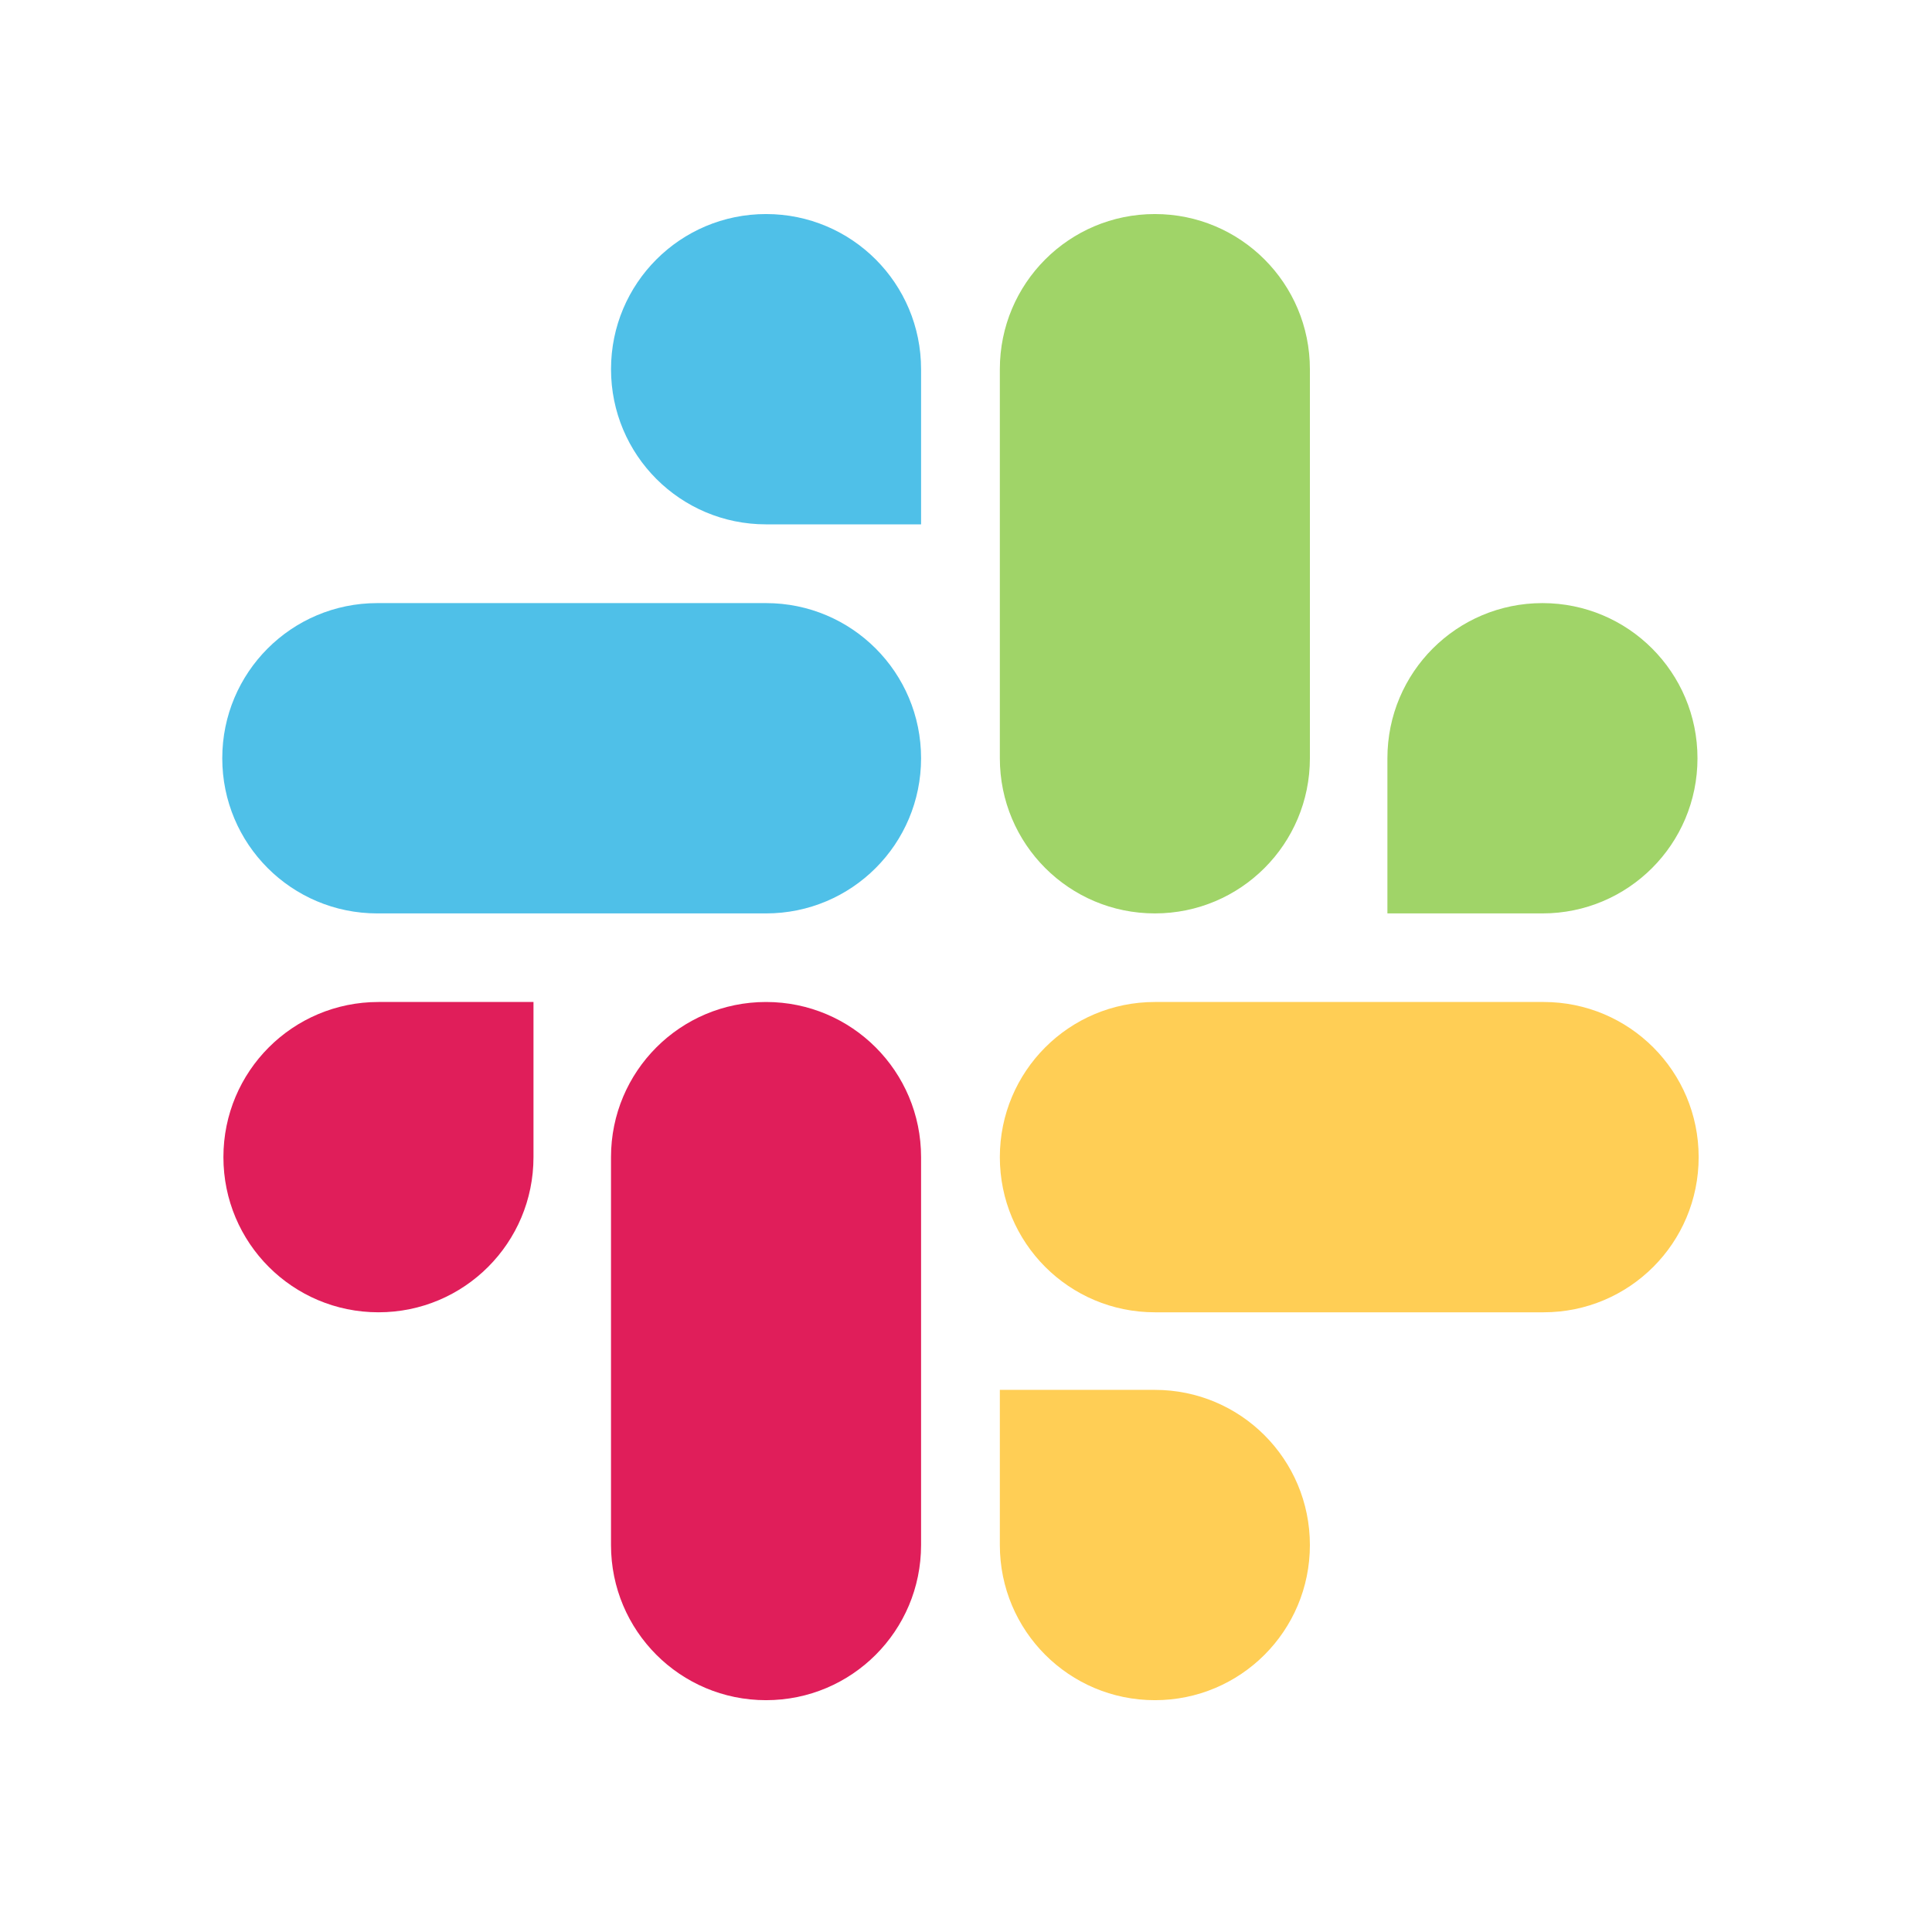
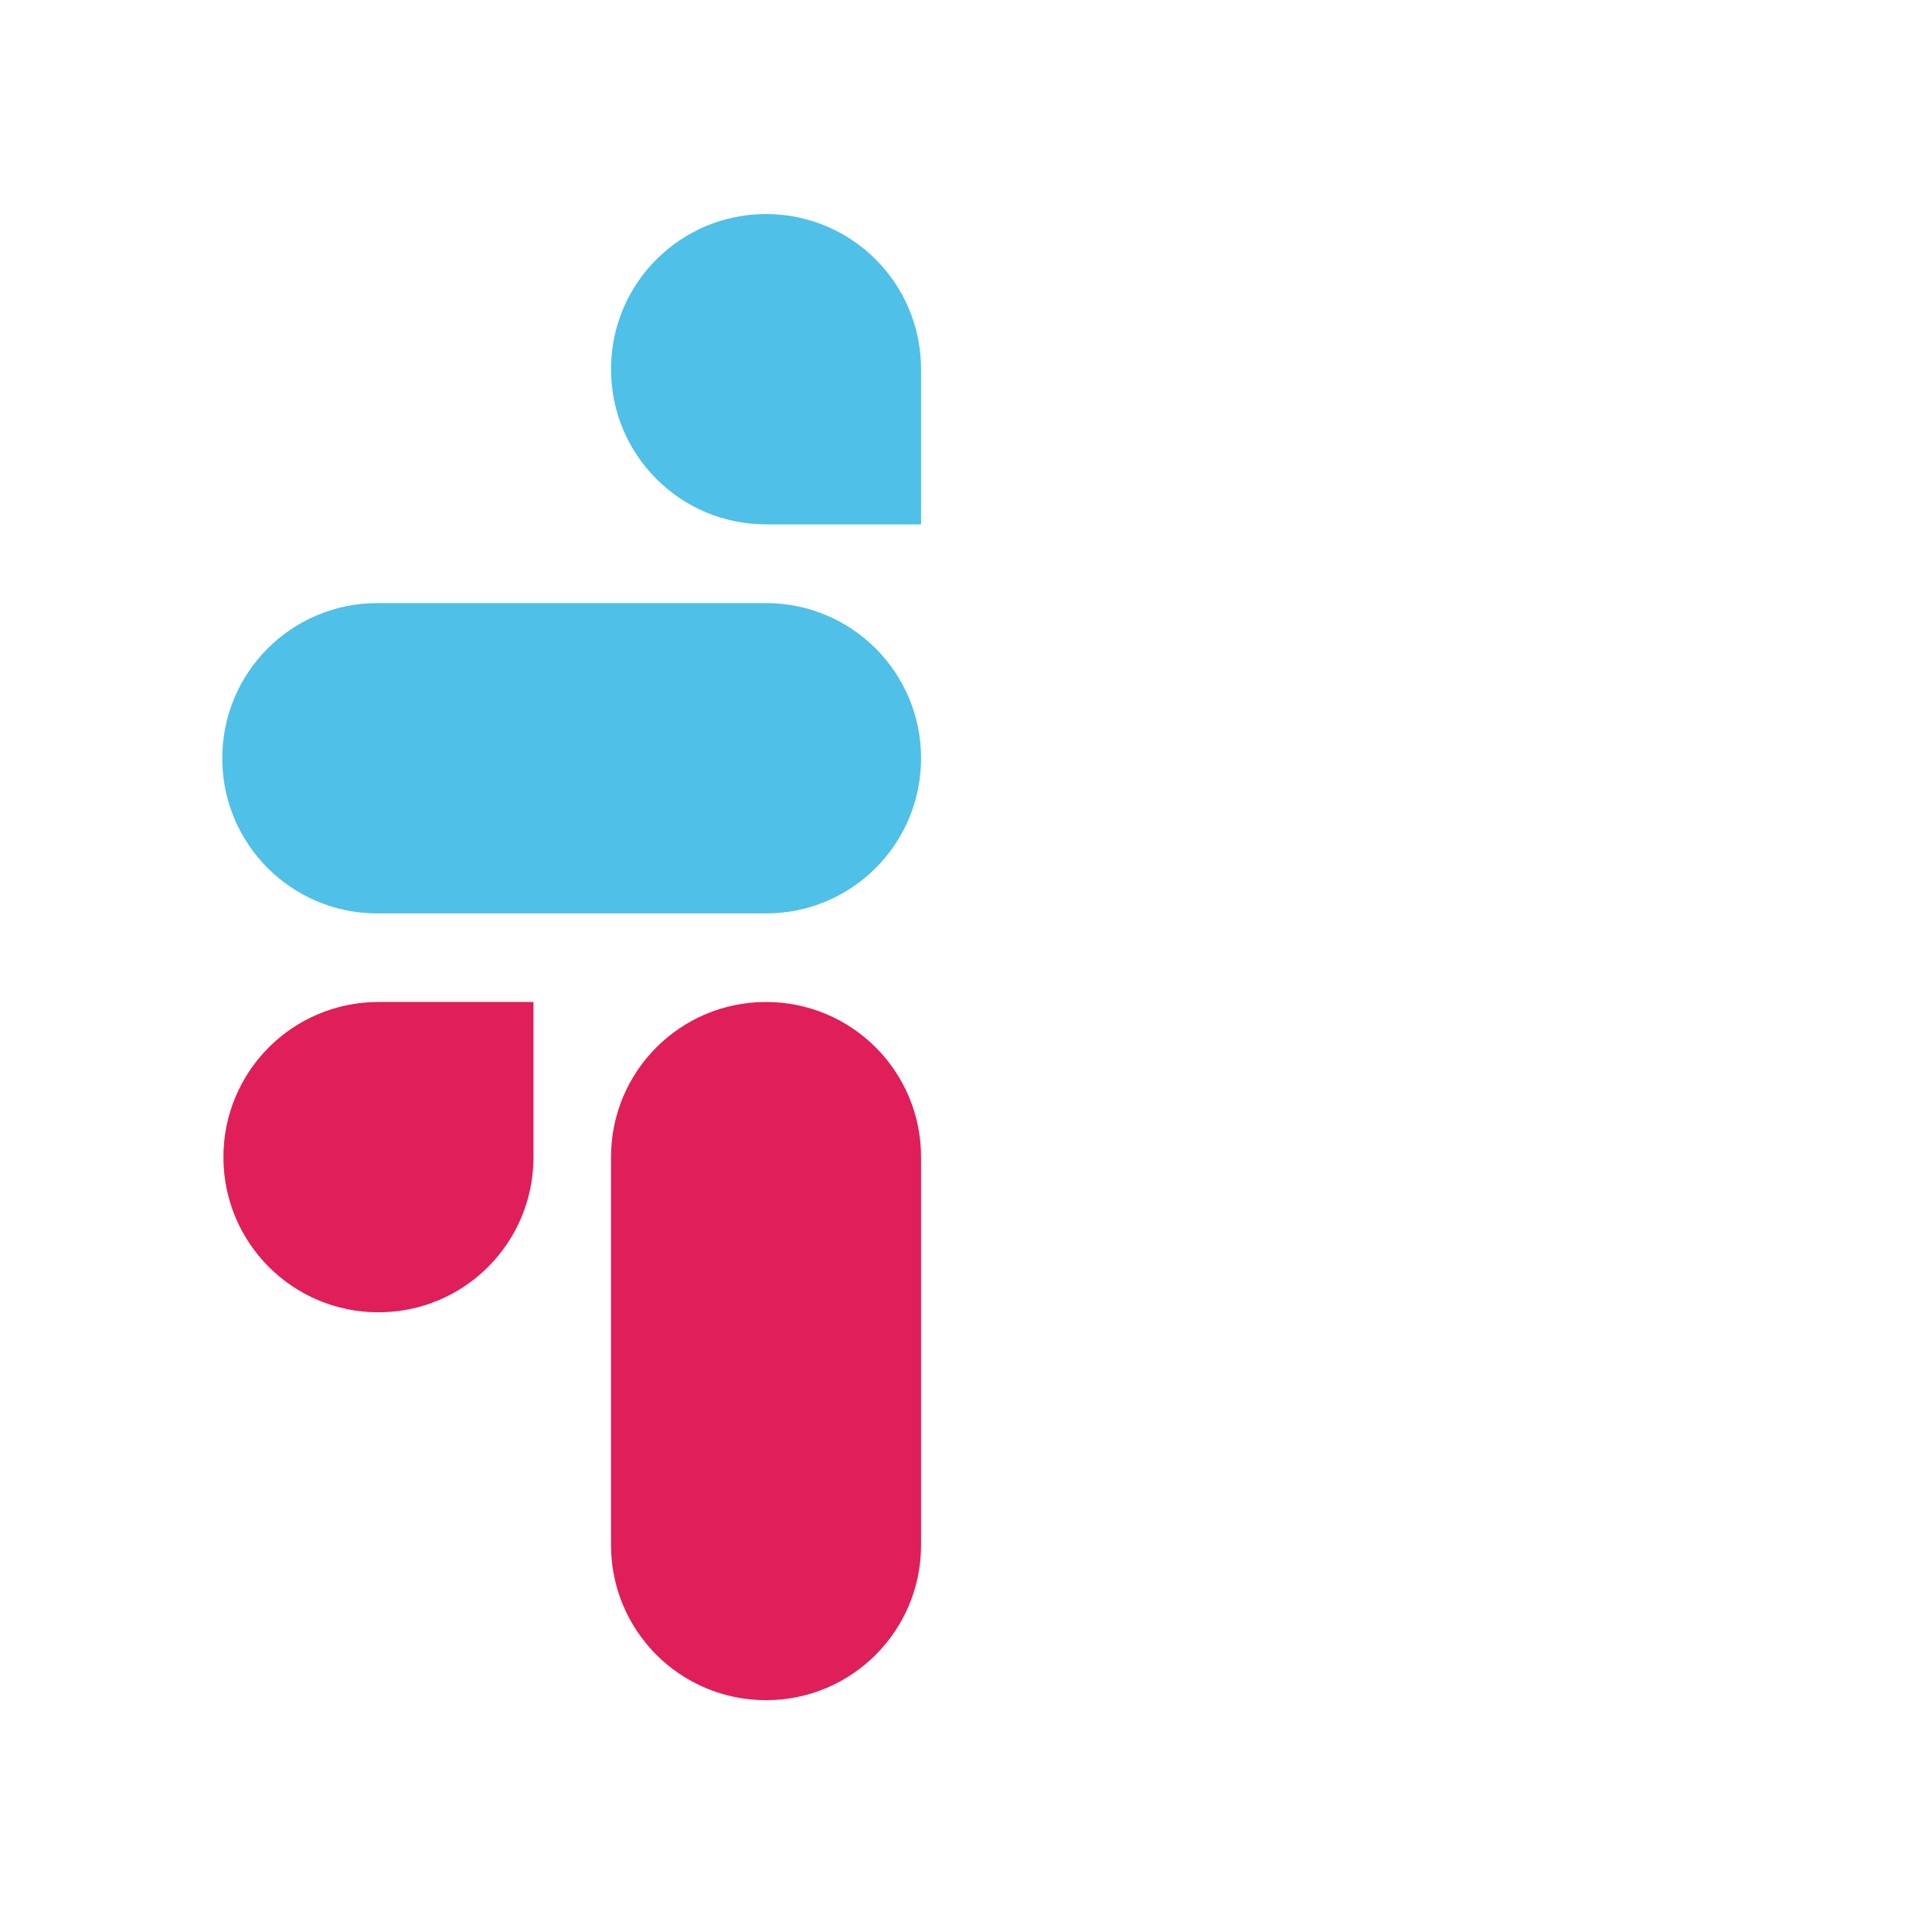
<svg xmlns="http://www.w3.org/2000/svg" width="91" height="91" viewBox="0 0 91 91" fill="none">
  <path d="M25.128 54.503C25.128 58.545 21.864 61.811 17.826 61.811C13.787 61.811 10.523 58.545 10.523 54.503C10.523 50.462 13.787 47.195 17.826 47.195H25.128V54.503ZM28.779 54.503C28.779 50.462 32.043 47.195 36.081 47.195C40.12 47.195 43.384 50.462 43.384 54.503V72.773C43.384 76.815 40.12 80.081 36.081 80.081C32.043 80.081 28.779 76.815 28.779 72.773V54.503Z" fill="#E01E5A" />
  <path d="M36.082 24.698C32.044 24.698 28.78 21.432 28.78 17.39C28.78 13.348 32.044 10.082 36.082 10.082C40.12 10.082 43.384 13.348 43.384 17.39V24.698H36.082ZM36.082 28.407C40.12 28.407 43.384 31.674 43.384 35.715C43.384 39.757 40.12 43.023 36.082 43.023H17.771C13.733 43.023 10.469 39.757 10.469 35.715C10.469 31.674 13.733 28.407 17.771 28.407H36.082Z" fill="#4FC0E8" />
-   <path d="M65.349 35.715C65.349 31.674 68.613 28.407 72.652 28.407C76.69 28.407 79.954 31.674 79.954 35.715C79.954 39.757 76.69 43.023 72.652 43.023H65.349V35.715ZM61.698 35.715C61.698 39.757 58.434 43.023 54.396 43.023C50.358 43.023 47.094 39.757 47.094 35.715V17.39C47.094 13.348 50.358 10.082 54.396 10.082C58.434 10.082 61.698 13.348 61.698 17.39V35.715Z" fill="#A0D468" />
-   <path d="M54.396 65.465C58.434 65.465 61.698 68.732 61.698 72.773C61.698 76.815 58.434 80.081 54.396 80.081C50.358 80.081 47.094 76.815 47.094 72.773V65.465H54.396ZM54.396 61.811C50.358 61.811 47.094 58.545 47.094 54.503C47.094 50.462 50.358 47.195 54.396 47.195H72.707C76.745 47.195 80.009 50.462 80.009 54.503C80.009 58.545 76.745 61.811 72.707 61.811H54.396Z" fill="#FFCE55" />
</svg>